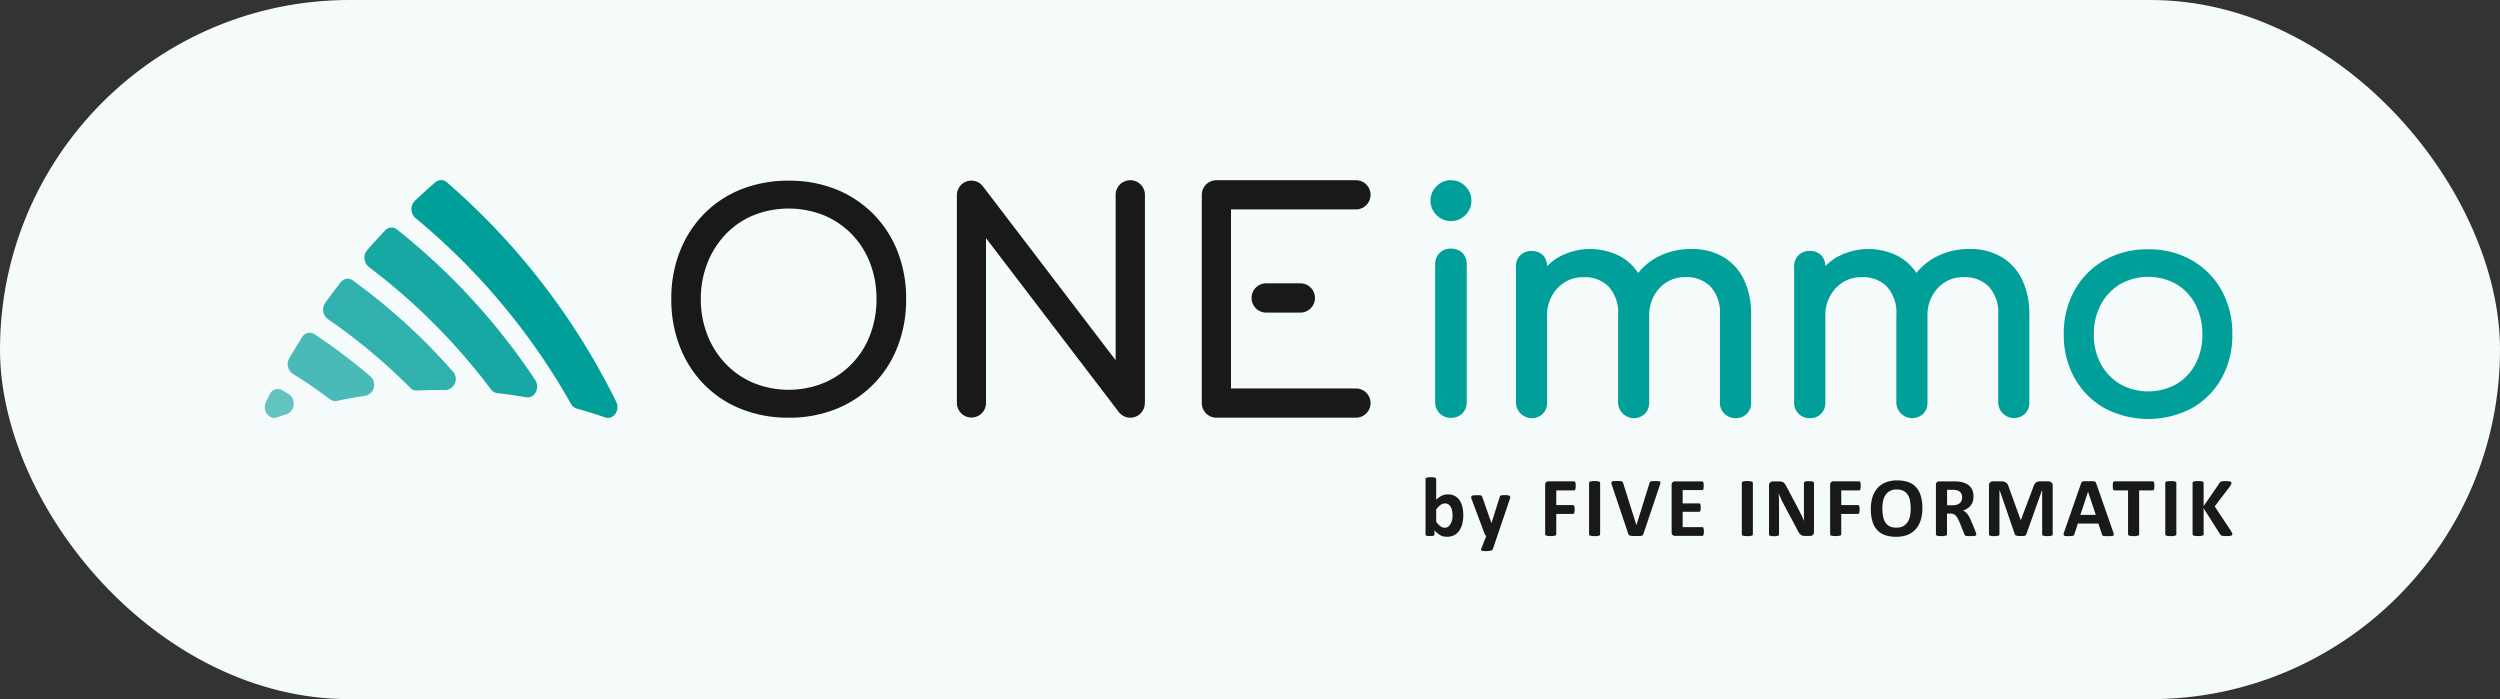
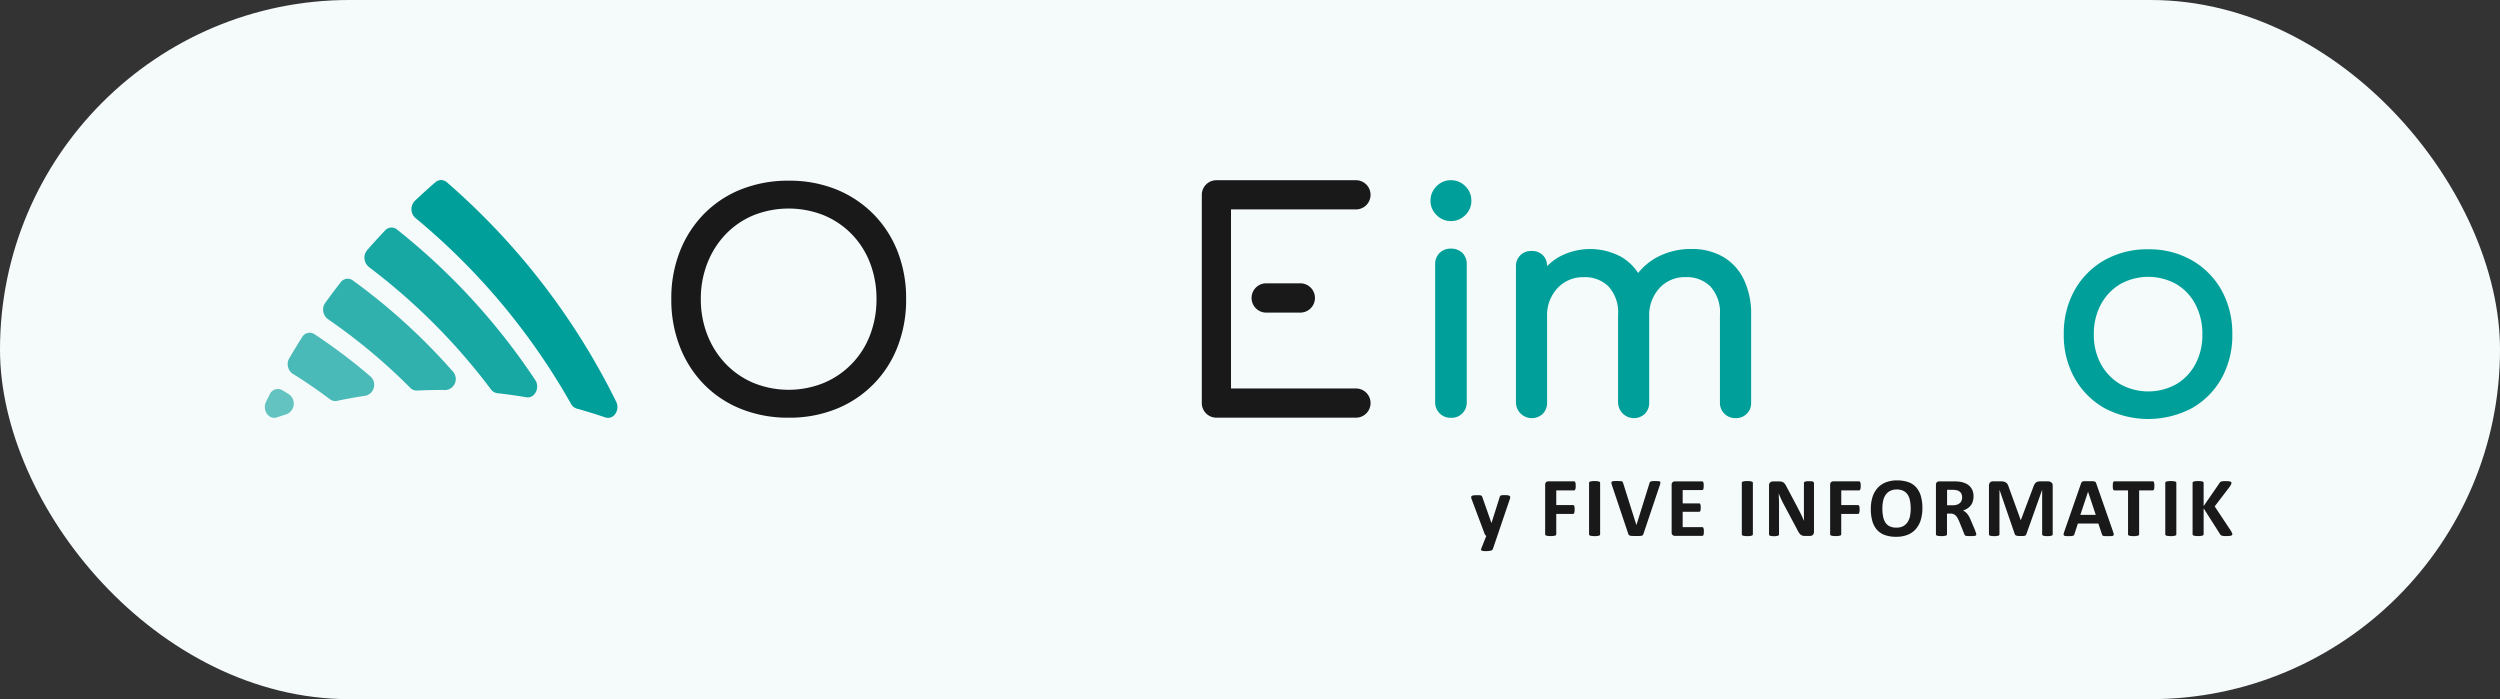
<svg xmlns="http://www.w3.org/2000/svg" width="236" height="66" viewBox="0 0 236 66">
  <rect x="0" y="0" width="236" height="66" fill="#333333" stroke="none" />
  <g id="Group_397" data-name="Group 397" transform="translate(-1486 -3753)">
    <rect id="Rectangle_445" data-name="Rectangle 445" width="236" height="66" rx="33" transform="translate(1486 3753)" fill="#fff" />
    <rect id="Rectangle_448" data-name="Rectangle 448" width="236" height="66" rx="33" transform="translate(1486 3753)" fill="rgba(0,161,156,0.04)" />
    <g id="Ebene_1-2" transform="translate(1510.987 3770)">
-       <path id="Path_230" data-name="Path 230" d="M272.568,71.151a1.274,1.274,0,0,0-.448-.423,1.317,1.317,0,0,0-.667-.159,1.427,1.427,0,0,0-.3.028,1.372,1.372,0,0,0-.277.09,1.546,1.546,0,0,0-.269.159,1.948,1.948,0,0,0-.268.232V69.121a.122.122,0,0,0-.024-.073.15.15,0,0,0-.081-.053.834.834,0,0,0-.155-.033,1.977,1.977,0,0,0-.244-.012,1.406,1.406,0,0,0-.244.012c-.065.012-.114.02-.155.033a.157.157,0,0,0-.081.053.113.113,0,0,0-.024.073v5.224a.14.14,0,0,0,.02.073.132.132,0,0,0,.069.049.479.479,0,0,0,.13.028c.053,0,.122.008.2.008a1.508,1.508,0,0,0,.2-.008.684.684,0,0,0,.134-.028.165.165,0,0,0,.073-.049.111.111,0,0,0,.02-.073v-.386a1.984,1.984,0,0,0,.281.277,2.256,2.256,0,0,0,.277.191,1.085,1.085,0,0,0,.3.11,1.474,1.474,0,0,0,.334.033,1.453,1.453,0,0,0,.647-.142,1.292,1.292,0,0,0,.48-.411,1.954,1.954,0,0,0,.3-.643,3.548,3.548,0,0,0,.02-1.6,2.038,2.038,0,0,0-.252-.622ZM271.824,73a1.127,1.127,0,0,1-.13.362.809.809,0,0,1-.224.256.545.545,0,0,1-.33.1.667.667,0,0,1-.4-.142,2.152,2.152,0,0,1-.4-.411V71.985a2.286,2.286,0,0,1,.228-.264,1.824,1.824,0,0,1,.208-.175.656.656,0,0,1,.2-.094.781.781,0,0,1,.2-.028.562.562,0,0,1,.338.1.681.681,0,0,1,.216.26,1.394,1.394,0,0,1,.118.374,2.55,2.55,0,0,1,.033.435,2,2,0,0,1-.041.407Z" transform="translate(-159.749 -40.899)" fill="#191919" />
      <path id="Path_231" data-name="Path 231" d="M283.386,73.116a1.885,1.885,0,0,0-.285-.016,1.752,1.752,0,0,0-.305.016.312.312,0,0,0-.126.049.274.274,0,0,0-.061.138l-.765,2.421h-.012L281,73.352a.856.856,0,0,0-.057-.142.152.152,0,0,0-.085-.073.5.5,0,0,0-.155-.028c-.065,0-.155,0-.268,0a2.018,2.018,0,0,0-.3.016.326.326,0,0,0-.163.057.142.142,0,0,0-.049.114.627.627,0,0,0,.053.212l1.221,3.259a.316.316,0,0,0,.155.179l-.472,1.188a.273.273,0,0,0-.024.114.111.111,0,0,0,.053.081.309.309,0,0,0,.142.045,2.032,2.032,0,0,0,.252.012,1.882,1.882,0,0,0,.464-.045.261.261,0,0,0,.2-.142l.427-1.257,1.18-3.474a.6.6,0,0,0,.033-.171.141.141,0,0,0-.053-.118.358.358,0,0,0-.167-.061Z" transform="translate(-166.031 -43.36)" fill="#191919" />
      <path id="Path_232" data-name="Path 232" d="M299.934,69.994a.284.284,0,0,0-.049-.073.09.09,0,0,0-.065-.02H297.4a.316.316,0,0,0-.22.077.327.327,0,0,0-.089.252v4.662a.134.134,0,0,0,.024.077.148.148,0,0,0,.085.053.945.945,0,0,0,.163.033,2.17,2.17,0,0,0,.252.012,1.508,1.508,0,0,0,.252-.012c.065-.012.118-.02.163-.033a.154.154,0,0,0,.085-.053.117.117,0,0,0,.024-.077V72.976h1.579a.123.123,0,0,0,.065-.02.145.145,0,0,0,.049-.073.669.669,0,0,0,.033-.13,2.452,2.452,0,0,0,0-.4.435.435,0,0,0-.033-.126.253.253,0,0,0-.049-.069.09.09,0,0,0-.065-.02H298.14V70.754h1.68a.1.1,0,0,0,.065-.024.165.165,0,0,0,.049-.073.6.6,0,0,0,.033-.13,1.478,1.478,0,0,0,.008-.2,1.542,1.542,0,0,0-.008-.2.461.461,0,0,0-.033-.134Z" transform="translate(-176.215 -41.462)" fill="#191919" />
      <path id="Path_233" data-name="Path 233" d="M308.216,69.885a.973.973,0,0,0-.159-.033,2.124,2.124,0,0,0-.252-.012,1.533,1.533,0,0,0-.252.012c-.069.012-.118.02-.163.033a.154.154,0,0,0-.085.053.114.114,0,0,0-.024.073v4.854a.122.122,0,0,0,.024.073.171.171,0,0,0,.085.053.67.67,0,0,0,.163.033,2.173,2.173,0,0,0,.252.012,1.508,1.508,0,0,0,.252-.012c.065-.012.118-.02.159-.033a.171.171,0,0,0,.085-.053.114.114,0,0,0,.024-.073V70.011a.122.122,0,0,0-.024-.073A.171.171,0,0,0,308.216,69.885Z" transform="translate(-182.26 -41.427)" fill="#191919" />
      <path id="Path_234" data-name="Path 234" d="M316.923,69.852a2.56,2.56,0,0,0-.285-.012c-.122,0-.224,0-.293.008a.709.709,0,0,0-.167.033.15.15,0,0,0-.081.065.482.482,0,0,0-.041.11L314.828,74h0l-1.253-3.967a.591.591,0,0,0-.041-.1.153.153,0,0,0-.077-.061.482.482,0,0,0-.159-.028c-.069,0-.163-.008-.285-.008-.142,0-.252,0-.334.008a.325.325,0,0,0-.171.053.132.132,0,0,0-.041.126,1.015,1.015,0,0,0,.057.228l1.53,4.557a.632.632,0,0,0,.033.085.174.174,0,0,0,.053.057.334.334,0,0,0,.085.041.53.53,0,0,0,.13.024c.053,0,.118.008.191.008h.273c.134,0,.24,0,.321,0a.767.767,0,0,0,.2-.028.192.192,0,0,0,.1-.065.462.462,0,0,0,.053-.11l1.534-4.561a1.27,1.27,0,0,0,.061-.224.166.166,0,0,0-.024-.13.2.2,0,0,0-.138-.057Z" transform="translate(-185.337 -41.427)" fill="#191919" />
      <path id="Path_235" data-name="Path 235" d="M329.447,74.326a.132.132,0,0,0-.049-.069.123.123,0,0,0-.065-.02h-1.851V72.788h1.554a.123.123,0,0,0,.065-.02.138.138,0,0,0,.049-.065.384.384,0,0,0,.028-.122c0-.053.008-.114.008-.191a1.233,1.233,0,0,0-.008-.187.6.6,0,0,0-.028-.122.177.177,0,0,0-.049-.069.1.1,0,0,0-.065-.02h-1.554V70.734h1.835a.123.123,0,0,0,.065-.02.159.159,0,0,0,.049-.069.34.34,0,0,0,.029-.126c0-.053.008-.114.008-.187a1.327,1.327,0,0,0-.008-.2.734.734,0,0,0-.029-.126.132.132,0,0,0-.049-.069.123.123,0,0,0-.065-.02h-2.567a.316.316,0,0,0-.22.077.327.327,0,0,0-.089.252v4.483a.313.313,0,0,0,.089.252.323.323,0,0,0,.22.077h2.583a.123.123,0,0,0,.065-.02.132.132,0,0,0,.049-.069.446.446,0,0,0,.028-.126c0-.053.008-.118.008-.191a1.32,1.32,0,0,0-.008-.191.735.735,0,0,0-.028-.126Z" transform="translate(-193.625 -41.474)" fill="#191919" />
      <path id="Path_236" data-name="Path 236" d="M343.656,69.885a.973.973,0,0,0-.159-.033,2.124,2.124,0,0,0-.252-.012,1.533,1.533,0,0,0-.252.012c-.069.012-.118.02-.163.033a.155.155,0,0,0-.085.053.114.114,0,0,0-.024.073v4.854a.122.122,0,0,0,.024.073.172.172,0,0,0,.085.053.67.67,0,0,0,.163.033,2.173,2.173,0,0,0,.252.012,1.508,1.508,0,0,0,.252-.012c.065-.012.118-.02.159-.033a.171.171,0,0,0,.085-.053.114.114,0,0,0,.024-.073V70.011a.122.122,0,0,0-.024-.073A.171.171,0,0,0,343.656,69.885Z" transform="translate(-203.281 -41.427)" fill="#191919" />
      <path id="Path_237" data-name="Path 237" d="M353.184,69.911a.387.387,0,0,0-.142-.033c-.061,0-.138-.008-.228-.008a1.99,1.99,0,0,0-.236.008.562.562,0,0,0-.146.033.182.182,0,0,0-.081.057.122.122,0,0,0-.024.073v2.413c0,.183,0,.374,0,.578s.008.395.016.582h0L352.2,73.3c-.049-.106-.1-.216-.155-.325s-.11-.22-.167-.33-.114-.22-.171-.338l-1-1.88a1.855,1.855,0,0,0-.146-.26.684.684,0,0,0-.155-.167.5.5,0,0,0-.183-.085,1.127,1.127,0,0,0-.252-.024h-.561a.407.407,0,0,0-.268.094.345.345,0,0,0-.11.281v4.622a.152.152,0,0,0,.02.073.116.116,0,0,0,.073.053.747.747,0,0,0,.142.033,1.809,1.809,0,0,0,.232.012,1.33,1.33,0,0,0,.236-.012,1.4,1.4,0,0,0,.146-.033.163.163,0,0,0,.077-.053.111.111,0,0,0,.02-.073V72.193c0-.2,0-.4-.008-.586s-.012-.378-.024-.57h.008c.061.155.13.317.207.484s.151.321.228.464l1.277,2.4a3.551,3.551,0,0,0,.179.325.846.846,0,0,0,.167.2.5.5,0,0,0,.187.1.844.844,0,0,0,.24.028h.443a.638.638,0,0,0,.151-.02.3.3,0,0,0,.126-.069.352.352,0,0,0,.085-.118.4.4,0,0,0,.033-.163V70.053a.152.152,0,0,0-.02-.073.142.142,0,0,0-.069-.057Z" transform="translate(-207.024 -41.444)" fill="#191919" />
      <path id="Path_238" data-name="Path 238" d="M366.064,69.994a.285.285,0,0,0-.049-.073.09.09,0,0,0-.065-.02h-2.421a.316.316,0,0,0-.22.077.327.327,0,0,0-.09.252v4.662a.134.134,0,0,0,.024.077.148.148,0,0,0,.085.053.946.946,0,0,0,.163.033,2.17,2.17,0,0,0,.252.012,1.508,1.508,0,0,0,.252-.012c.065-.012.118-.02.163-.033a.154.154,0,0,0,.085-.053.117.117,0,0,0,.024-.077V72.976h1.579a.123.123,0,0,0,.065-.02.145.145,0,0,0,.049-.073.669.669,0,0,0,.033-.13,2.452,2.452,0,0,0,0-.4.434.434,0,0,0-.033-.126.252.252,0,0,0-.049-.069.09.09,0,0,0-.065-.02H364.27V70.754h1.68a.1.1,0,0,0,.065-.024.165.165,0,0,0,.049-.073.6.6,0,0,0,.033-.13,1.472,1.472,0,0,0,.008-.2,1.536,1.536,0,0,0-.008-.2.461.461,0,0,0-.033-.134Z" transform="translate(-215.441 -41.462)" fill="#191919" />
      <path id="Path_239" data-name="Path 239" d="M376.92,70.311a1.768,1.768,0,0,0-.749-.476,3.2,3.2,0,0,0-1.029-.155,2.9,2.9,0,0,0-1.074.187,2.079,2.079,0,0,0-.777.537,2.318,2.318,0,0,0-.472.846,3.688,3.688,0,0,0-.159,1.123,4.028,4.028,0,0,0,.151,1.176,2.087,2.087,0,0,0,.448.818,1.828,1.828,0,0,0,.745.48,3.122,3.122,0,0,0,1.046.159,2.92,2.92,0,0,0,1.07-.183,1.99,1.99,0,0,0,.777-.537,2.354,2.354,0,0,0,.472-.854,3.787,3.787,0,0,0,.159-1.143,4.022,4.022,0,0,0-.155-1.159,2.075,2.075,0,0,0-.452-.814Zm-.557,2.722a1.642,1.642,0,0,1-.224.574,1.172,1.172,0,0,1-.419.391,1.3,1.3,0,0,1-.643.142,1.407,1.407,0,0,1-.639-.126,1.028,1.028,0,0,1-.407-.362,1.654,1.654,0,0,1-.216-.574,3.887,3.887,0,0,1-.065-.757,3.359,3.359,0,0,1,.065-.683,1.631,1.631,0,0,1,.224-.566,1.161,1.161,0,0,1,.419-.386,1.3,1.3,0,0,1,.643-.146,1.386,1.386,0,0,1,.635.13,1.038,1.038,0,0,1,.407.366,1.555,1.555,0,0,1,.216.57,4.1,4.1,0,0,1,.065.736,3.424,3.424,0,0,1-.065.7Z" transform="translate(-221.041 -41.332)" fill="#191919" />
      <path id="Path_240" data-name="Path 240" d="M391.488,74.585l-.431-1.013a3.148,3.148,0,0,0-.155-.33,1.56,1.56,0,0,0-.171-.256,1.214,1.214,0,0,0-.191-.191,1.19,1.19,0,0,0-.216-.134,1.626,1.626,0,0,0,.423-.2,1.331,1.331,0,0,0,.313-.289,1.106,1.106,0,0,0,.191-.378,1.7,1.7,0,0,0,.065-.472,1.479,1.479,0,0,0-.09-.541,1.25,1.25,0,0,0-.264-.411,1.3,1.3,0,0,0-.423-.281,2.072,2.072,0,0,0-.557-.151c-.073-.008-.151-.016-.24-.02s-.2-.008-.334-.008h-1.33a.316.316,0,0,0-.22.077.327.327,0,0,0-.09.252v4.666a.122.122,0,0,0,.024.073.172.172,0,0,0,.085.053.67.67,0,0,0,.163.033,2.174,2.174,0,0,0,.252.012,1.508,1.508,0,0,0,.252-.012c.065-.012.118-.02.159-.033a.171.171,0,0,0,.085-.053.114.114,0,0,0,.024-.073V72.949h.325a.738.738,0,0,1,.293.053.65.65,0,0,1,.224.155,1.1,1.1,0,0,1,.175.252c.053.1.106.216.163.346l.46,1.147a.3.3,0,0,0,.041.081.219.219,0,0,0,.081.057.481.481,0,0,0,.159.028c.069,0,.155.008.264.008.134,0,.236,0,.313-.008a1.037,1.037,0,0,0,.175-.028.127.127,0,0,0,.077-.049.139.139,0,0,0,.016-.073.455.455,0,0,0-.02-.11c-.012-.045-.041-.118-.081-.22Zm-1.3-2.856a.627.627,0,0,1-.167.232.784.784,0,0,1-.277.151,1.243,1.243,0,0,1-.391.053h-.533V70.707h.468a1.811,1.811,0,0,1,.281.012c.069.012.126.02.179.033a.631.631,0,0,1,.378.248.761.761,0,0,1,.114.427.794.794,0,0,1-.057.3Z" transform="translate(-230.003 -41.468)" fill="#191919" />
      <path id="Path_241" data-name="Path 241" d="M405.939,70.01a.338.338,0,0,0-.126-.081.5.5,0,0,0-.183-.028h-.7a.968.968,0,0,0-.256.028.457.457,0,0,0-.191.1.688.688,0,0,0-.142.187,1.9,1.9,0,0,0-.114.281l-1.151,3.055h-.016l-1.111-3.063a1.554,1.554,0,0,0-.11-.281.5.5,0,0,0-.159-.183.578.578,0,0,0-.228-.1,1.716,1.716,0,0,0-.313-.028h-.684a.39.39,0,0,0-.285.106.425.425,0,0,0-.106.309V74.9a.153.153,0,0,0,.02.073c.012.024.041.037.081.053a.635.635,0,0,0,.155.033,1.95,1.95,0,0,0,.24.012,1.356,1.356,0,0,0,.24-.012c.061-.012.114-.02.155-.033a.157.157,0,0,0,.081-.053.111.111,0,0,0,.02-.073V70.714h.008l1.44,4.178a.177.177,0,0,0,.049.077.225.225,0,0,0,.1.053.973.973,0,0,0,.159.033,1.986,1.986,0,0,0,.232.008c.089,0,.167,0,.232,0a.768.768,0,0,0,.159-.024.245.245,0,0,0,.1-.053.181.181,0,0,0,.053-.085l1.489-4.178h.008V74.9a.122.122,0,0,0,.024.073.157.157,0,0,0,.081.053.6.6,0,0,0,.151.033,1.952,1.952,0,0,0,.24.012,1.43,1.43,0,0,0,.244-.012c.065-.012.114-.02.155-.033a.157.157,0,0,0,.081-.053.111.111,0,0,0,.02-.073V70.319a.568.568,0,0,0-.024-.175.326.326,0,0,0-.077-.13Z" transform="translate(-237.293 -41.462)" fill="#191919" />
      <path id="Path_242" data-name="Path 242" d="M420.465,70.066a.455.455,0,0,0-.057-.118.194.194,0,0,0-.11-.065,1.11,1.11,0,0,0-.216-.028c-.094,0-.216,0-.374,0-.134,0-.244,0-.325,0a.7.7,0,0,0-.191.028.21.21,0,0,0-.1.065.458.458,0,0,0-.057.11l-1.587,4.561a1.265,1.265,0,0,0-.061.224.151.151,0,0,0,.028.13.211.211,0,0,0,.142.057,2.559,2.559,0,0,0,.285.012,2.666,2.666,0,0,0,.277-.008.928.928,0,0,0,.163-.028.166.166,0,0,0,.085-.061.244.244,0,0,0,.041-.094l.325-1h1.932l.346,1.033a.417.417,0,0,0,.041.085.145.145,0,0,0,.085.049.772.772,0,0,0,.171.024c.073,0,.179,0,.317,0s.232,0,.305-.008a.263.263,0,0,0,.155-.053.139.139,0,0,0,.033-.126,1.4,1.4,0,0,0-.061-.228l-1.591-4.557Zm-1.5,2.97.728-2.185h0l.728,2.185h-1.456Z" transform="translate(-247.568 -41.432)" fill="#191919" />
      <path id="Path_243" data-name="Path 243" d="M432.7,69.994a.166.166,0,0,0-.049-.073.1.1,0,0,0-.065-.02h-3.625a.137.137,0,0,0-.069.02.152.152,0,0,0-.049.073.388.388,0,0,0-.029.134c0,.057-.008.122-.008.2a1.356,1.356,0,0,0,.008.2.705.705,0,0,0,.029.13.165.165,0,0,0,.049.073.1.1,0,0,0,.069.024h1.286V74.9a.122.122,0,0,0,.024.073.172.172,0,0,0,.085.053.67.67,0,0,0,.163.033,2.174,2.174,0,0,0,.252.012,1.533,1.533,0,0,0,.252-.012,1.621,1.621,0,0,0,.163-.033.172.172,0,0,0,.085-.053.114.114,0,0,0,.024-.073V70.754h1.286a.1.1,0,0,0,.065-.024.165.165,0,0,0,.049-.073.479.479,0,0,0,.029-.13c0-.053.008-.118.008-.2a1.542,1.542,0,0,0-.008-.2.685.685,0,0,0-.029-.134Z" transform="translate(-254.347 -41.462)" fill="#191919" />
      <path id="Path_244" data-name="Path 244" d="M441.916,69.885a.974.974,0,0,0-.159-.033,2.125,2.125,0,0,0-.252-.012,1.533,1.533,0,0,0-.252.012c-.069.012-.118.02-.163.033a.154.154,0,0,0-.085.053.114.114,0,0,0-.024.073v4.854a.122.122,0,0,0,.024.073.172.172,0,0,0,.085.053.671.671,0,0,0,.163.033,2.172,2.172,0,0,0,.252.012,1.508,1.508,0,0,0,.252-.012c.065-.012.118-.02.159-.033a.171.171,0,0,0,.085-.053.113.113,0,0,0,.024-.073V70.011a.122.122,0,0,0-.024-.073A.171.171,0,0,0,441.916,69.885Z" transform="translate(-261.566 -41.427)" fill="#191919" />
      <path id="Path_245" data-name="Path 245" d="M451.045,74.767a1.851,1.851,0,0,0-.106-.216L449.4,72.228l1.412-1.847c.065-.1.11-.179.134-.228a.306.306,0,0,0,.037-.138.122.122,0,0,0-.024-.073.148.148,0,0,0-.085-.053,1.006,1.006,0,0,0-.167-.033,2.277,2.277,0,0,0-.26-.012,2.219,2.219,0,0,0-.252.008,1.1,1.1,0,0,0-.163.028.275.275,0,0,0-.171.138L448.356,72.2V70.015a.134.134,0,0,0-.024-.077.172.172,0,0,0-.085-.053.675.675,0,0,0-.159-.033,2.125,2.125,0,0,0-.252-.012,1.534,1.534,0,0,0-.252.012,1.621,1.621,0,0,0-.163.033.171.171,0,0,0-.085.053.118.118,0,0,0-.024.077v4.841a.134.134,0,0,0,.024.077.148.148,0,0,0,.085.053.947.947,0,0,0,.163.033,2.173,2.173,0,0,0,.252.012,1.508,1.508,0,0,0,.252-.012c.065-.012.118-.02.159-.033a.172.172,0,0,0,.085-.053.118.118,0,0,0,.024-.077V72.415l1.554,2.441a.289.289,0,0,0,.077.094.424.424,0,0,0,.163.061,2.072,2.072,0,0,0,.37.02,1.7,1.7,0,0,0,.268-.012c.069-.012.126-.02.171-.033a.138.138,0,0,0,.085-.057.13.13,0,0,0,.02-.077.277.277,0,0,0-.016-.085Z" transform="translate(-265.32 -41.427)" fill="#191919" />
      <path id="Path_246" data-name="Path 246" d="M113.394,3.281a10.412,10.412,0,0,0-3.5-2.319A11.786,11.786,0,0,0,105.412.14a11.98,11.98,0,0,0-4.5.822,10.176,10.176,0,0,0-3.5,2.319A10.5,10.5,0,0,0,95.14,6.812a12.043,12.043,0,0,0-.81,4.5,12.139,12.139,0,0,0,.81,4.508,10.557,10.557,0,0,0,2.274,3.548,10.176,10.176,0,0,0,3.5,2.319,11.886,11.886,0,0,0,4.5.826,11.757,11.757,0,0,0,4.479-.826,10.278,10.278,0,0,0,5.793-5.867,12.154,12.154,0,0,0,.81-4.508,12.059,12.059,0,0,0-.81-4.5,10.422,10.422,0,0,0-2.29-3.531ZM113.1,14.688a7.964,7.964,0,0,1-4.357,4.536,8.823,8.823,0,0,1-6.672,0,7.838,7.838,0,0,1-2.624-1.814,8.258,8.258,0,0,1-1.717-2.722,9.123,9.123,0,0,1-.614-3.377,9.123,9.123,0,0,1,.614-3.377,8.325,8.325,0,0,1,1.717-2.722,7.788,7.788,0,0,1,2.624-1.8,8.978,8.978,0,0,1,6.672,0,7.877,7.877,0,0,1,2.64,1.8A8,8,0,0,1,113.1,7.935a9.371,9.371,0,0,1,.6,3.377A9.371,9.371,0,0,1,113.1,14.688Z" transform="translate(-55.945 -0.083)" fill="#191919" />
-       <path id="Path_247" data-name="Path 247" d="M176.953.034a1.376,1.376,0,0,0-1.375,1.375V17.02L163.047.608a1.37,1.37,0,0,0-1.924-.256,1.33,1.33,0,0,0-.305.338v0a1.754,1.754,0,0,0-.106.191c-.008.02-.02.041-.028.065a.921.921,0,0,0-.045.151.673.673,0,0,0-.028.13.789.789,0,0,0-.008.1c0,.045-.012.085-.012.13v19.6a1.375,1.375,0,1,0,2.75,0V5.5l12.531,16.408a1.368,1.368,0,0,0,2.457-.8c0-.033.012-.065.012-.1V1.405A1.376,1.376,0,0,0,176.965.03Z" transform="translate(-95.248 -0.018)" fill="#191919" />
      <path id="Path_248" data-name="Path 248" d="M230.353,23.95a1.383,1.383,0,0,0,0,2.766h3.218a1.383,1.383,0,0,0,0-2.766Z" transform="translate(-135.809 -14.206)" fill="#191919" />
      <path id="Path_249" data-name="Path 249" d="M231.973,19.692H220.178V2.788h11.794a1.379,1.379,0,1,0,0-2.758H218.8a1.38,1.38,0,0,0-1.379,1.379h0V21.068a1.321,1.321,0,0,0,.11.537,1.375,1.375,0,0,0,1.269.842h13.173a1.379,1.379,0,1,0,0-2.758Z" transform="translate(-128.958 -0.018)" fill="#191919" />
      <path id="Path_250" data-name="Path 250" d="M34.4,3.568A62.8,62.8,0,0,1,49.1,21.127a.918.918,0,0,0,.541.443q1.355.378,2.693.834c.769.26,1.424-.679,1.029-1.481A66.115,66.115,0,0,0,37.379.207a.815.815,0,0,0-1.086,0q-.989.854-1.928,1.745A1.115,1.115,0,0,0,34.4,3.568Z" transform="translate(-20.182 0)" fill="#009f9a" />
      <path id="Path_251" data-name="Path 251" d="M23.525,14.732A58.328,58.328,0,0,1,35.071,26.3a.881.881,0,0,0,.594.354q1.373.153,2.742.386c.789.134,1.322-.9.842-1.627A61.641,61.641,0,0,0,26.194,11.2a.813.813,0,0,0-1.119.09q-.867.915-1.688,1.855a1.113,1.113,0,0,0,.142,1.579Z" transform="translate(-13.708 -6.538)" fill="#009f9a" opacity="0.9" />
      <path id="Path_252" data-name="Path 252" d="M13.97,26.683a54.461,54.461,0,0,1,7.795,6.5.829.829,0,0,0,.631.256q1.379-.067,2.754-.053a1.045,1.045,0,0,0,.635-1.745,57.308,57.308,0,0,0-9.447-8.6.816.816,0,0,0-1.147.183c-.5.639-.976,1.282-1.448,1.932a1.111,1.111,0,0,0,.224,1.522Z" transform="translate(-8.023 -13.571)" fill="#009f9a" opacity="0.8" />
      <path id="Path_253" data-name="Path 253" d="M5.79,39.285c1.221.761,2.4,1.57,3.527,2.417a.8.8,0,0,0,.655.151q1.361-.287,2.734-.492a1.063,1.063,0,0,0,.415-1.827,53.278,53.278,0,0,0-5.269-3.975.824.824,0,0,0-1.172.285q-.622.983-1.208,1.985a1.1,1.1,0,0,0,.313,1.456Z" transform="translate(-3.151 -21.01)" fill="#009f9a" opacity="0.7" />
      <path id="Path_254" data-name="Path 254" d="M1.155,51.151c.313-.106.627-.207.94-.309a1.077,1.077,0,0,0,.187-1.876c-.2-.126-.411-.256-.618-.378a.836.836,0,0,0-1.188.391c-.118.232-.232.46-.346.692-.391.8.26,1.741,1.029,1.481Z" transform="translate(0 -28.751)" fill="#009f9a" opacity="0.6" />
      <path id="Path_255" data-name="Path 255" d="M272.418,3.887a1.86,1.86,0,0,1-1.359-.57,1.86,1.86,0,0,1-.57-1.359A1.867,1.867,0,0,1,271.06.6a1.845,1.845,0,0,1,1.359-.57,1.867,1.867,0,0,1,1.359.57,1.86,1.86,0,0,1,.57,1.359,1.86,1.86,0,0,1-.57,1.359A1.86,1.86,0,0,1,272.418,3.887Zm0,18.572a1.447,1.447,0,0,1-1.489-1.489V7.976a1.449,1.449,0,0,1,.423-1.082,1.471,1.471,0,0,1,1.066-.407,1.52,1.52,0,0,1,1.082.407,1.466,1.466,0,0,1,.411,1.082V20.97a1.474,1.474,0,0,1-.411,1.066A1.443,1.443,0,0,1,272.418,22.459Z" transform="translate(-160.437 -0.018)" fill="#009f9a" />
      <path id="Path_256" data-name="Path 256" d="M311.807,18.834a4.955,4.955,0,0,0-1.977-2.124,5.808,5.808,0,0,0-2.917-.72,6.74,6.74,0,0,0-3.336.81,5.84,5.84,0,0,0-1.729,1.456,4.777,4.777,0,0,0-1.635-1.542,6.17,6.17,0,0,0-5.948.09,5.412,5.412,0,0,0-1.013.806,1.423,1.423,0,0,0-.4-1.033,1.445,1.445,0,0,0-1.066-.4,1.429,1.429,0,0,0-1.054.4,1.409,1.409,0,0,0-.419,1.066V30.486a1.5,1.5,0,0,0,2.539,1.054,1.462,1.462,0,0,0,.4-1.054V22.345a3.715,3.715,0,0,1,.98-2.657,3.27,3.27,0,0,1,2.482-1.037,3.139,3.139,0,0,1,2.339.879,3.626,3.626,0,0,1,.9,2.7v8.255a1.5,1.5,0,0,0,2.539,1.054,1.462,1.462,0,0,0,.4-1.054V22.341a3.742,3.742,0,0,1,.968-2.657,3.225,3.225,0,0,1,2.469-1.037,3.139,3.139,0,0,1,2.339.879,3.626,3.626,0,0,1,.9,2.7v8.255a1.433,1.433,0,0,0,1.473,1.473,1.408,1.408,0,0,0,1.473-1.473V22.223a7.466,7.466,0,0,0-.708-3.393Z" transform="translate(-172.194 -9.485)" fill="#009f9a" />
-       <path id="Path_257" data-name="Path 257" d="M376.357,18.834a4.955,4.955,0,0,0-1.977-2.124,5.808,5.808,0,0,0-2.917-.72,6.724,6.724,0,0,0-3.332.81,5.839,5.839,0,0,0-1.729,1.456,4.776,4.776,0,0,0-1.635-1.542,6.17,6.17,0,0,0-5.948.09,5.411,5.411,0,0,0-1.013.806,1.424,1.424,0,0,0-.4-1.033,1.448,1.448,0,0,0-1.07-.4,1.429,1.429,0,0,0-1.054.4,1.41,1.41,0,0,0-.419,1.066V30.486a1.433,1.433,0,0,0,1.473,1.473,1.408,1.408,0,0,0,1.473-1.473V22.345a3.715,3.715,0,0,1,.98-2.657,3.27,3.27,0,0,1,2.482-1.037,3.138,3.138,0,0,1,2.339.879,3.642,3.642,0,0,1,.9,2.7v8.255a1.5,1.5,0,0,0,2.539,1.054,1.462,1.462,0,0,0,.4-1.054V22.341a3.742,3.742,0,0,1,.968-2.657,3.225,3.225,0,0,1,2.47-1.037,3.139,3.139,0,0,1,2.339.879,3.626,3.626,0,0,1,.9,2.7v8.255a1.5,1.5,0,0,0,2.539,1.054,1.462,1.462,0,0,0,.4-1.054V22.223a7.466,7.466,0,0,0-.708-3.393Z" transform="translate(-210.482 -9.485)" fill="#009f9a" />
      <path id="Path_258" data-name="Path 258" d="M432.316,19.913a7.428,7.428,0,0,0-2.815-2.828,8.1,8.1,0,0,0-4.1-1.025,8.215,8.215,0,0,0-4.129,1.025,7.457,7.457,0,0,0-2.815,2.828,8.294,8.294,0,0,0-1.025,4.17,8.175,8.175,0,0,0,1.025,4.142,7.4,7.4,0,0,0,2.815,2.828,8.829,8.829,0,0,0,8.259,0,7.331,7.331,0,0,0,2.8-2.828,8.316,8.316,0,0,0,1.009-4.142,8.337,8.337,0,0,0-1.025-4.17Zm-2.453,6.973a4.808,4.808,0,0,1-1.8,1.9,5.448,5.448,0,0,1-5.313,0,4.99,4.99,0,0,1-1.819-1.9,5.728,5.728,0,0,1-.663-2.8,5.815,5.815,0,0,1,.663-2.815,4.95,4.95,0,0,1,1.819-1.92,5.448,5.448,0,0,1,5.313,0,4.8,4.8,0,0,1,1.8,1.92,5.951,5.951,0,0,1,.651,2.815A5.8,5.8,0,0,1,429.863,26.886Z" transform="translate(-247.597 -9.526)" fill="#009f9a" />
    </g>
  </g>
</svg>